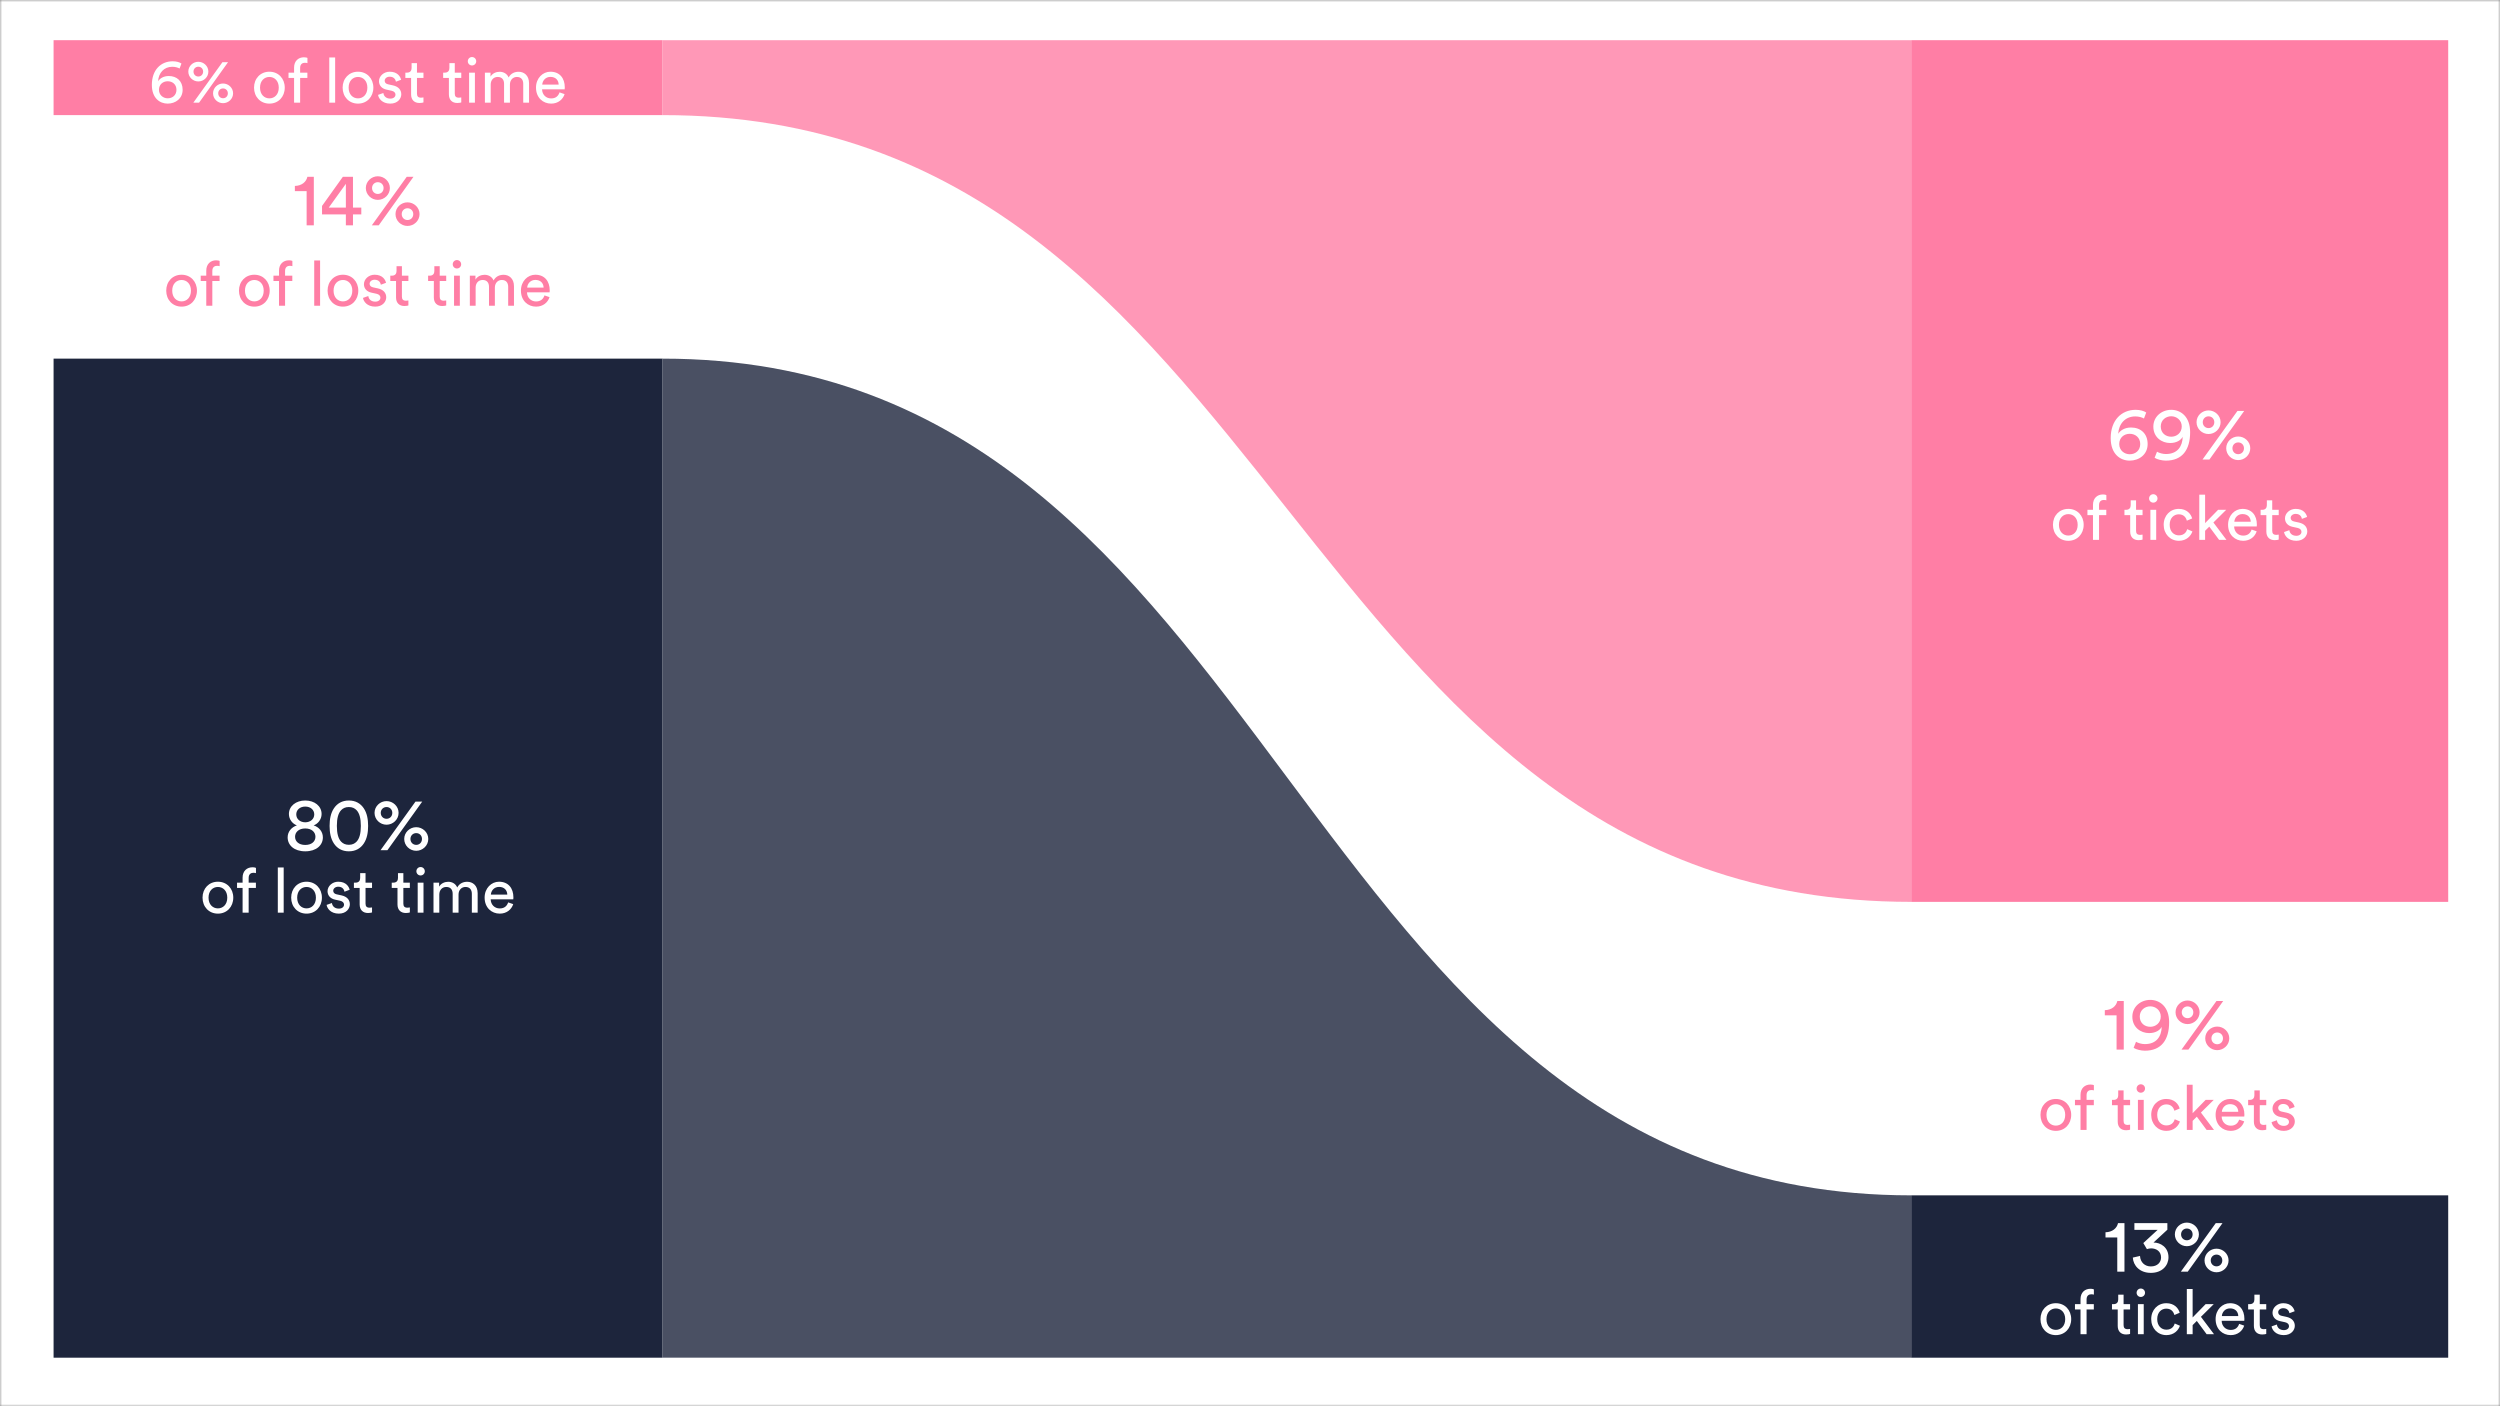
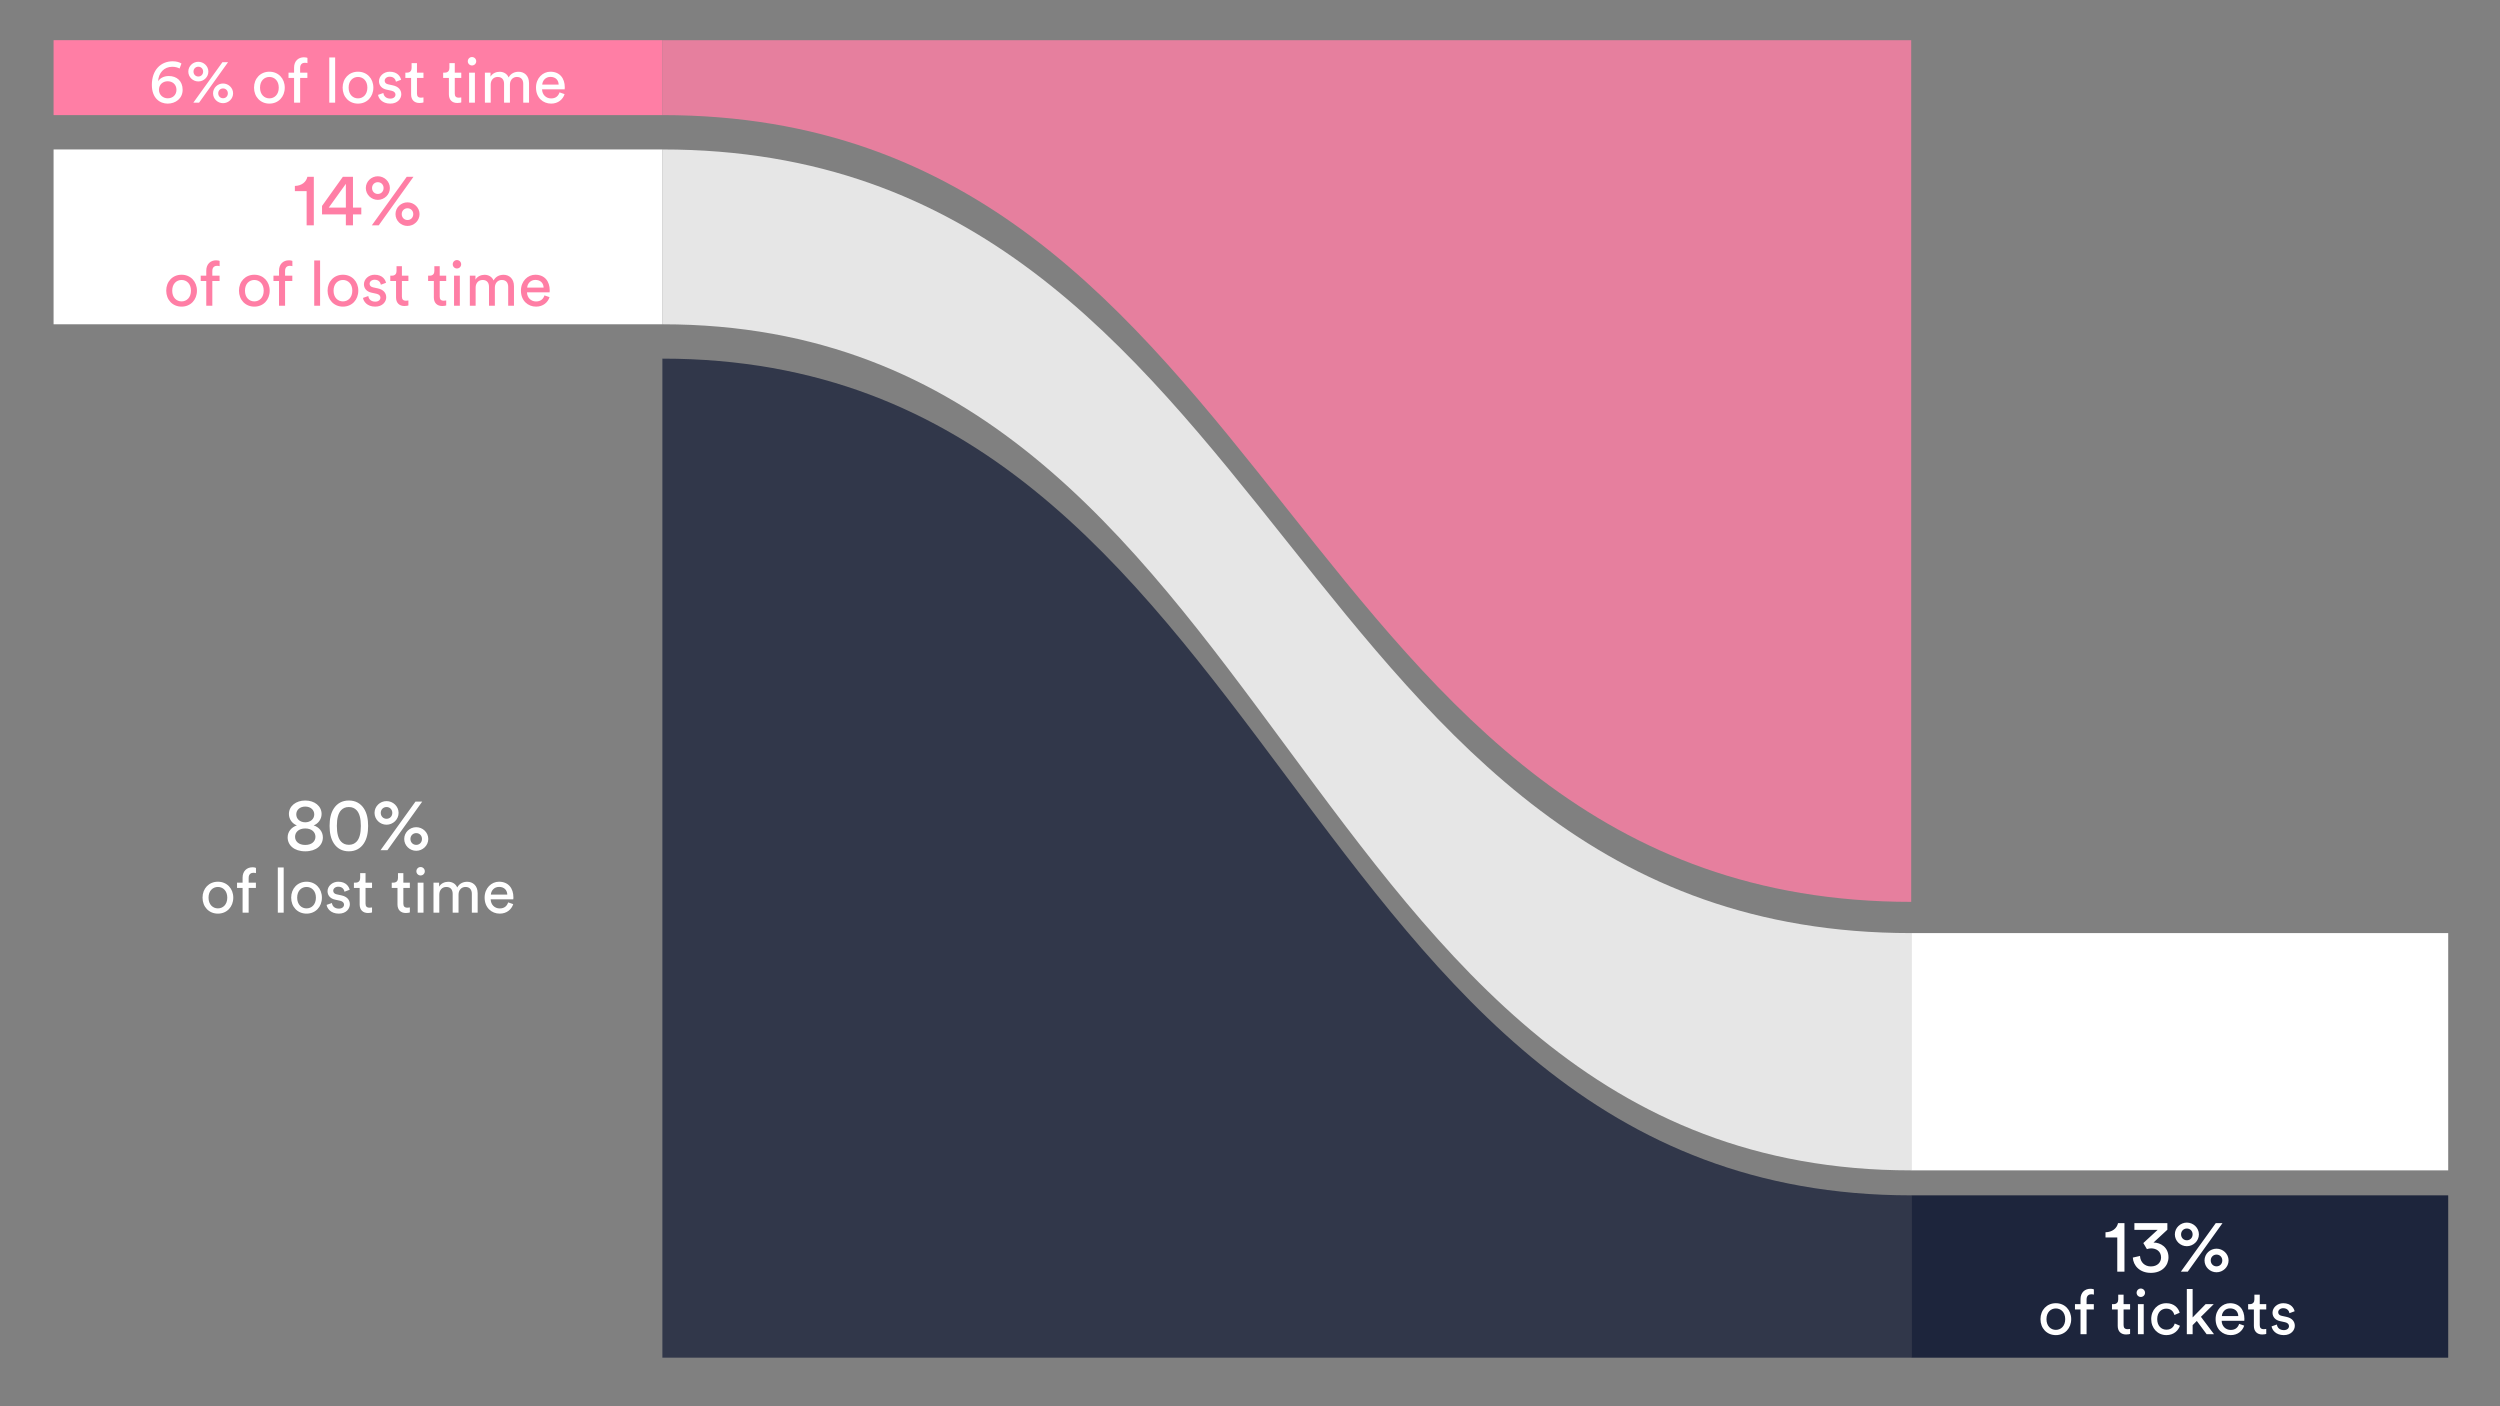
<svg xmlns="http://www.w3.org/2000/svg" width="560" height="315" viewBox="0 0 560 315" fill="none">
  <rect x="0" y="0" width="560" height="315" fill="#808080" stroke="none" />
  <g clip-path="url(#clip0_4505_8569)">
    <mask id="mask0_4505_8569" style="mask-type:luminance" maskUnits="userSpaceOnUse" x="0" y="0" width="560" height="315">
      <path d="M560 0H0V315H560V0Z" fill="white" />
    </mask>
    <g mask="url(#mask0_4505_8569)">
-       <path d="M560 0H0V315H560V0Z" fill="white" />
-     </g>
-     <rect width="120.287" height="193.019" transform="matrix(-1 0 0 1 548.398 9)" fill="#FF7EA5" />
+       </g>
    <rect width="120.287" height="53.15" transform="matrix(-1 0 0 1 548.398 209.013)" fill="white" />
    <rect width="120.287" height="36.366" transform="matrix(-1 0 0 1 548.398 267.758)" fill="#1D253C" />
    <rect width="136.372" height="16.784" transform="matrix(-1 0 0 1 148.374 9)" fill="#FF7EA5" />
    <rect width="136.372" height="39.163" transform="matrix(-1 0 0 1 148.374 33.477)" fill="white" />
-     <rect width="136.372" height="223.791" transform="matrix(-1 0 0 1 148.374 80.333)" fill="#1D253C" />
    <path opacity="0.8" fill-rule="evenodd" clip-rule="evenodd" d="M428.111 9V202.019C288.242 202.019 288.242 25.784 148.373 25.784V9C288.242 9 288.242 9 428.111 9Z" fill="#FF7EA5" />
    <path opacity="0.8" fill-rule="evenodd" clip-rule="evenodd" d="M428.111 209.013V262.164C288.242 262.164 288.242 72.641 148.373 72.641V33.477C288.242 33.477 288.242 209.013 428.111 209.013Z" fill="white" />
    <path opacity="0.8" fill-rule="evenodd" clip-rule="evenodd" d="M428.111 267.758V304.124C288.242 304.124 288.242 304.124 148.373 304.124V80.333C288.242 80.333 288.242 267.758 428.111 267.758Z" fill="#1D253C" />
-     <path d="M480.753 92.404L480.249 93.747C479.846 93.512 479.124 93.277 478.302 93.277C476.036 93.277 474.609 94.939 474.475 97.171C474.912 96.449 475.902 95.761 477.345 95.761C479.494 95.761 481.071 97.104 481.071 99.47C481.071 101.803 479.175 103.18 477.043 103.18C474.962 103.18 472.797 101.736 472.797 98.144C472.797 94.099 475.23 91.8 478.403 91.8C479.393 91.8 480.249 92.052 480.753 92.404ZM474.71 99.47C474.71 100.897 475.868 101.753 477.06 101.753C478.336 101.753 479.41 100.914 479.41 99.47C479.41 98.01 478.319 97.171 477.06 97.171C475.801 97.171 474.71 98.01 474.71 99.47ZM482.634 102.542L483.171 101.182C483.641 101.468 484.446 101.703 485.151 101.703C487.786 101.703 488.861 99.974 488.928 97.842C488.542 98.564 487.585 99.235 486.108 99.235C484.228 99.235 482.348 97.96 482.348 95.56C482.348 93.311 484.228 91.8 486.36 91.8C488.491 91.8 490.589 93.327 490.589 96.802C490.589 100.796 488.81 103.18 485.151 103.18C484.312 103.18 483.171 102.911 482.634 102.542ZM488.71 95.526C488.71 94.116 487.551 93.243 486.36 93.243C485.151 93.243 484.01 94.099 484.01 95.526C484.01 97.003 485.118 97.825 486.36 97.825C487.568 97.825 488.71 96.969 488.71 95.526ZM493.418 94.569C493.418 95.341 493.989 95.895 494.71 95.895C495.449 95.895 496.003 95.341 496.003 94.569C496.003 93.814 495.449 93.26 494.71 93.26C493.989 93.26 493.418 93.814 493.418 94.569ZM492.025 94.569C492.025 93.092 493.267 91.934 494.71 91.934C496.154 91.934 497.413 93.092 497.413 94.569C497.413 96.063 496.154 97.221 494.71 97.221C493.267 97.221 492.025 96.063 492.025 94.569ZM500.065 100.41C500.065 101.182 500.635 101.736 501.357 101.736C502.095 101.736 502.649 101.182 502.649 100.41C502.649 99.655 502.095 99.101 501.357 99.101C500.635 99.101 500.065 99.655 500.065 100.41ZM498.671 100.41C498.671 98.933 499.914 97.775 501.357 97.775C502.8 97.775 504.059 98.933 504.059 100.41C504.059 101.904 502.8 103.062 501.357 103.062C499.914 103.062 498.671 101.904 498.671 100.41ZM494.912 102.928H493.368L501.189 92.052H502.7L494.912 102.928ZM463.301 119.963C464.42 119.963 465.399 119.124 465.399 117.557C465.399 116.004 464.42 115.165 463.301 115.165C462.182 115.165 461.203 116.004 461.203 117.557C461.203 119.124 462.182 119.963 463.301 119.963ZM463.301 113.99C465.315 113.99 466.742 115.515 466.742 117.557C466.742 119.613 465.315 121.138 463.301 121.138C461.287 121.138 459.86 119.613 459.86 117.557C459.86 115.515 461.287 113.99 463.301 113.99ZM471.809 115.389H470.186V120.928H468.829V115.389H467.585V114.2H468.829V113.067C468.829 111.571 469.823 110.759 471.039 110.759C471.487 110.759 471.767 110.857 471.823 110.899V112.074C471.753 112.046 471.585 111.99 471.249 111.99C470.788 111.99 470.186 112.214 470.186 113.137V114.2H471.809V115.389ZM478.477 112.074V114.2H479.932V115.389H478.477V118.886C478.477 119.501 478.729 119.809 479.414 119.809C479.582 119.809 479.82 119.781 479.932 119.753V120.872C479.82 120.914 479.484 120.998 479.037 120.998C477.89 120.998 477.162 120.298 477.162 119.082V115.389H475.876V114.2H476.239C476.967 114.2 477.274 113.753 477.274 113.165V112.074H478.477ZM482.988 120.928H481.687V114.2H482.988V120.928ZM481.393 111.655C481.393 111.123 481.813 110.703 482.33 110.703C482.862 110.703 483.281 111.123 483.281 111.655C483.281 112.172 482.862 112.592 482.33 112.592C481.813 112.592 481.393 112.172 481.393 111.655ZM488.05 115.207C486.987 115.207 486.008 115.99 486.008 117.557C486.008 119.096 486.973 119.921 488.064 119.921C489.323 119.921 489.784 119.068 489.938 118.536L491.099 119.04C490.777 120.005 489.812 121.138 488.064 121.138C486.106 121.138 484.665 119.599 484.665 117.557C484.665 115.459 486.134 113.99 488.05 113.99C489.84 113.99 490.763 115.109 491.043 116.13L489.854 116.634C489.686 115.976 489.197 115.207 488.05 115.207ZM498.67 114.2L495.802 117.039L498.726 120.928H497.075L494.879 117.963L493.942 118.9V120.928H492.641V110.801H493.942V117.179L496.851 114.2H498.67ZM500.488 116.872H504.167C504.139 115.907 503.509 115.151 502.32 115.151C501.215 115.151 500.544 116.004 500.488 116.872ZM504.362 118.62L505.495 119.012C505.118 120.201 504.041 121.138 502.474 121.138C500.67 121.138 499.089 119.823 499.089 117.543C499.089 115.431 500.614 113.99 502.306 113.99C504.376 113.99 505.537 115.417 505.537 117.515C505.537 117.683 505.523 117.851 505.509 117.935H500.446C500.474 119.138 501.341 119.977 502.474 119.977C503.565 119.977 504.111 119.375 504.362 118.62ZM508.978 112.074V114.2H510.433V115.389H508.978V118.886C508.978 119.501 509.23 119.809 509.915 119.809C510.083 119.809 510.321 119.781 510.433 119.753V120.872C510.321 120.914 509.985 120.998 509.537 120.998C508.391 120.998 507.663 120.298 507.663 119.082V115.389H506.376V114.2H506.74C507.467 114.2 507.775 113.753 507.775 113.165V112.074H508.978ZM511.626 119.179L512.815 118.76C512.899 119.459 513.431 120.019 514.382 120.019C515.123 120.019 515.529 119.599 515.529 119.124C515.529 118.704 515.221 118.382 514.662 118.256L513.515 118.005C512.466 117.781 511.836 117.067 511.836 116.116C511.836 114.969 512.913 113.99 514.228 113.99C516.074 113.99 516.648 115.193 516.788 115.795L515.627 116.228C515.571 115.879 515.291 115.109 514.228 115.109C513.557 115.109 513.109 115.543 513.109 116.004C513.109 116.41 513.361 116.704 513.878 116.816L514.969 117.053C516.186 117.319 516.83 118.061 516.83 119.054C516.83 120.005 516.032 121.138 514.368 121.138C512.522 121.138 511.738 119.949 511.626 119.179Z" fill="white" />
    <path d="M40.645 14.23L40.225 15.349C39.889 15.153 39.288 14.957 38.602 14.957C36.714 14.957 35.525 16.342 35.413 18.203C35.777 17.601 36.602 17.028 37.805 17.028C39.596 17.028 40.91 18.146 40.91 20.119C40.91 22.063 39.33 23.21 37.553 23.21C35.819 23.21 34.015 22.007 34.015 19.014C34.015 15.643 36.043 13.727 38.686 13.727C39.511 13.727 40.225 13.937 40.645 14.23ZM35.609 20.119C35.609 21.308 36.574 22.021 37.567 22.021C38.63 22.021 39.526 21.322 39.526 20.119C39.526 18.902 38.616 18.203 37.567 18.203C36.518 18.203 35.609 18.902 35.609 20.119ZM43.345 16.035C43.345 16.678 43.821 17.14 44.422 17.14C45.038 17.14 45.499 16.678 45.499 16.035C45.499 15.405 45.038 14.944 44.422 14.944C43.821 14.944 43.345 15.405 43.345 16.035ZM42.184 16.035C42.184 14.804 43.219 13.839 44.422 13.839C45.625 13.839 46.674 14.804 46.674 16.035C46.674 17.279 45.625 18.244 44.422 18.244C43.219 18.244 42.184 17.279 42.184 16.035ZM48.884 20.902C48.884 21.545 49.359 22.007 49.961 22.007C50.576 22.007 51.038 21.545 51.038 20.902C51.038 20.273 50.576 19.811 49.961 19.811C49.359 19.811 48.884 20.273 48.884 20.902ZM47.723 20.902C47.723 19.671 48.758 18.706 49.961 18.706C51.164 18.706 52.213 19.671 52.213 20.902C52.213 22.147 51.164 23.112 49.961 23.112C48.758 23.112 47.723 22.147 47.723 20.902ZM44.59 23H43.303L49.821 13.937H51.08L44.59 23ZM60.344 22.035C61.463 22.035 62.443 21.196 62.443 19.629C62.443 18.077 61.463 17.237 60.344 17.237C59.225 17.237 58.246 18.077 58.246 19.629C58.246 21.196 59.225 22.035 60.344 22.035ZM60.344 16.062C62.359 16.062 63.785 17.587 63.785 19.629C63.785 21.685 62.359 23.21 60.344 23.21C58.33 23.21 56.904 21.685 56.904 19.629C56.904 17.587 58.33 16.062 60.344 16.062ZM68.852 17.461H67.23V23H65.873V17.461H64.628V16.272H65.873V15.139C65.873 13.643 66.866 12.832 68.083 12.832C68.531 12.832 68.81 12.929 68.866 12.971V14.146C68.796 14.118 68.629 14.062 68.293 14.062C67.831 14.062 67.23 14.286 67.23 15.209V16.272H68.852V17.461ZM75.073 23H73.758V12.873H75.073V23ZM80.191 22.035C81.31 22.035 82.289 21.196 82.289 19.629C82.289 18.077 81.31 17.237 80.191 17.237C79.072 17.237 78.093 18.077 78.093 19.629C78.093 21.196 79.072 22.035 80.191 22.035ZM80.191 16.062C82.205 16.062 83.632 17.587 83.632 19.629C83.632 21.685 82.205 23.21 80.191 23.21C78.177 23.21 76.75 21.685 76.75 19.629C76.75 17.587 78.177 16.062 80.191 16.062ZM84.685 21.252L85.874 20.832C85.957 21.531 86.489 22.091 87.44 22.091C88.181 22.091 88.587 21.671 88.587 21.196C88.587 20.776 88.279 20.454 87.72 20.328L86.573 20.077C85.524 19.853 84.894 19.14 84.894 18.189C84.894 17.042 85.972 16.062 87.286 16.062C89.132 16.062 89.706 17.265 89.846 17.867L88.685 18.3C88.629 17.951 88.349 17.181 87.286 17.181C86.615 17.181 86.167 17.615 86.167 18.077C86.167 18.482 86.419 18.776 86.937 18.888L88.028 19.126C89.244 19.391 89.888 20.133 89.888 21.126C89.888 22.077 89.091 23.21 87.426 23.21C85.58 23.21 84.797 22.021 84.685 21.252ZM93.401 14.146V16.272H94.855V17.461H93.401V20.958C93.401 21.573 93.652 21.881 94.338 21.881C94.506 21.881 94.743 21.853 94.855 21.825V22.944C94.743 22.986 94.408 23.07 93.96 23.07C92.813 23.07 92.086 22.371 92.086 21.154V17.461H90.799V16.272H91.163C91.89 16.272 92.198 15.825 92.198 15.237V14.146H93.401ZM101.869 14.146V16.272H103.324V17.461H101.869V20.958C101.869 21.573 102.121 21.881 102.806 21.881C102.974 21.881 103.212 21.853 103.324 21.825V22.944C103.212 22.986 102.876 23.07 102.429 23.07C101.282 23.07 100.554 22.371 100.554 21.154V17.461H99.268V16.272H99.631C100.359 16.272 100.666 15.825 100.666 15.237V14.146H101.869ZM106.38 23H105.079V16.272H106.38V23ZM104.785 13.727C104.785 13.195 105.205 12.776 105.722 12.776C106.254 12.776 106.673 13.195 106.673 13.727C106.673 14.244 106.254 14.664 105.722 14.664C105.205 14.664 104.785 14.244 104.785 13.727ZM109.917 23H108.617V16.272H109.875V17.168C110.295 16.426 111.134 16.076 111.917 16.076C112.757 16.076 113.568 16.482 113.932 17.349C114.463 16.384 115.33 16.076 116.183 16.076C117.358 16.076 118.505 16.874 118.505 18.636V23H117.204V18.776C117.204 17.895 116.771 17.237 115.778 17.237C114.855 17.237 114.225 17.965 114.225 18.93V23H112.91V18.776C112.91 17.909 112.491 17.237 111.484 17.237C110.547 17.237 109.917 17.937 109.917 18.944V23ZM121.462 18.944H125.141C125.113 17.979 124.484 17.223 123.295 17.223C122.19 17.223 121.518 18.077 121.462 18.944ZM125.337 20.692L126.47 21.084C126.092 22.273 125.015 23.21 123.449 23.21C121.644 23.21 120.064 21.895 120.064 19.615C120.064 17.503 121.588 16.062 123.281 16.062C125.351 16.062 126.512 17.489 126.512 19.587C126.512 19.755 126.498 19.923 126.484 20.007H121.42C121.448 21.21 122.316 22.049 123.449 22.049C124.54 22.049 125.085 21.448 125.337 20.692Z" fill="white" />
    <path d="M70.297 50.477H68.686V42.807H66.051V41.649C67.561 41.615 68.602 40.776 68.854 39.601H70.297V50.477ZM72.136 48.027V46.13L76.802 39.601H79.067V46.5H80.931V48.027H79.067V50.477H77.473V48.027H72.136ZM77.473 46.5V41.179L73.646 46.5H77.473ZM83.338 42.119C83.338 42.891 83.909 43.445 84.631 43.445C85.369 43.445 85.923 42.891 85.923 42.119C85.923 41.364 85.369 40.81 84.631 40.81C83.909 40.81 83.338 41.364 83.338 42.119ZM81.945 42.119C81.945 40.642 83.187 39.484 84.631 39.484C86.074 39.484 87.333 40.642 87.333 42.119C87.333 43.613 86.074 44.771 84.631 44.771C83.187 44.771 81.945 43.613 81.945 42.119ZM89.985 47.96C89.985 48.732 90.556 49.286 91.277 49.286C92.016 49.286 92.57 48.732 92.57 47.96C92.57 47.205 92.016 46.651 91.277 46.651C90.556 46.651 89.985 47.205 89.985 47.96ZM88.592 47.96C88.592 46.483 89.834 45.325 91.277 45.325C92.721 45.325 93.98 46.483 93.98 47.96C93.98 49.454 92.721 50.612 91.277 50.612C89.834 50.612 88.592 49.454 88.592 47.96ZM84.832 50.477H83.288L91.109 39.601H92.62L84.832 50.477ZM40.675 67.512C41.794 67.512 42.773 66.673 42.773 65.107C42.773 63.554 41.794 62.715 40.675 62.715C39.556 62.715 38.577 63.554 38.577 65.107C38.577 66.673 39.556 67.512 40.675 67.512ZM40.675 61.54C42.69 61.54 44.116 63.065 44.116 65.107C44.116 67.163 42.69 68.687 40.675 68.687C38.661 68.687 37.235 67.163 37.235 65.107C37.235 63.065 38.661 61.54 40.675 61.54ZM49.183 62.939H47.561V68.478H46.204V62.939H44.959V61.75H46.204V60.617C46.204 59.12 47.197 58.309 48.414 58.309C48.861 58.309 49.141 58.407 49.197 58.449V59.624C49.127 59.596 48.959 59.54 48.624 59.54C48.162 59.54 47.561 59.764 47.561 60.687V61.75H49.183V62.939ZM56.971 67.512C58.09 67.512 59.069 66.673 59.069 65.107C59.069 63.554 58.09 62.715 56.971 62.715C55.852 62.715 54.873 63.554 54.873 65.107C54.873 66.673 55.852 67.512 56.971 67.512ZM56.971 61.54C58.985 61.54 60.411 63.065 60.411 65.107C60.411 67.163 58.985 68.687 56.971 68.687C54.957 68.687 53.53 67.163 53.53 65.107C53.53 63.065 54.957 61.54 56.971 61.54ZM65.478 62.939H63.856V68.478H62.499V62.939H61.254V61.75H62.499V60.617C62.499 59.12 63.492 58.309 64.709 58.309C65.157 58.309 65.436 58.407 65.492 58.449V59.624C65.422 59.596 65.255 59.54 64.919 59.54C64.457 59.54 63.856 59.764 63.856 60.687V61.75H65.478V62.939ZM71.7 68.478H70.385V58.351H71.7V68.478ZM76.817 67.512C77.936 67.512 78.915 66.673 78.915 65.107C78.915 63.554 77.936 62.715 76.817 62.715C75.698 62.715 74.719 63.554 74.719 65.107C74.719 66.673 75.698 67.512 76.817 67.512ZM76.817 61.54C78.832 61.54 80.258 63.065 80.258 65.107C80.258 67.163 78.832 68.687 76.817 68.687C74.803 68.687 73.377 67.163 73.377 65.107C73.377 63.065 74.803 61.54 76.817 61.54ZM81.311 66.729L82.5 66.31C82.584 67.009 83.115 67.568 84.066 67.568C84.808 67.568 85.213 67.149 85.213 66.673C85.213 66.254 84.906 65.932 84.346 65.806L83.199 65.554C82.15 65.331 81.521 64.617 81.521 63.666C81.521 62.519 82.598 61.54 83.912 61.54C85.759 61.54 86.332 62.743 86.472 63.344L85.311 63.778C85.255 63.428 84.975 62.659 83.912 62.659C83.241 62.659 82.793 63.093 82.793 63.554C82.793 63.96 83.045 64.254 83.563 64.365L84.654 64.603C85.871 64.869 86.514 65.61 86.514 66.603C86.514 67.554 85.717 68.687 84.052 68.687C82.206 68.687 81.423 67.499 81.311 66.729ZM90.027 59.624V61.75H91.481V62.939H90.027V66.435C90.027 67.051 90.279 67.359 90.964 67.359C91.132 67.359 91.37 67.331 91.481 67.303V68.422C91.37 68.464 91.034 68.547 90.586 68.547C89.439 68.547 88.712 67.848 88.712 66.631V62.939H87.425V61.75H87.789C88.516 61.75 88.824 61.302 88.824 60.715V59.624H90.027ZM98.495 59.624V61.75H99.95V62.939H98.495V66.435C98.495 67.051 98.747 67.359 99.433 67.359C99.6 67.359 99.838 67.331 99.95 67.303V68.422C99.838 68.464 99.502 68.547 99.055 68.547C97.908 68.547 97.181 67.848 97.181 66.631V62.939H95.894V61.75H96.257C96.985 61.75 97.293 61.302 97.293 60.715V59.624H98.495ZM103.006 68.478H101.705V61.75H103.006V68.478ZM101.411 59.204C101.411 58.673 101.831 58.253 102.348 58.253C102.88 58.253 103.3 58.673 103.3 59.204C103.3 59.722 102.88 60.141 102.348 60.141C101.831 60.141 101.411 59.722 101.411 59.204ZM106.543 68.478H105.243V61.75H106.502V62.645C106.921 61.904 107.76 61.554 108.544 61.554C109.383 61.554 110.194 61.96 110.558 62.827C111.089 61.862 111.956 61.554 112.81 61.554C113.985 61.554 115.131 62.351 115.131 64.114V68.478H113.831V64.254C113.831 63.372 113.397 62.715 112.404 62.715C111.481 62.715 110.851 63.442 110.851 64.407V68.478H109.537V64.254C109.537 63.386 109.117 62.715 108.11 62.715C107.173 62.715 106.543 63.414 106.543 64.421V68.478ZM118.089 64.421H121.767C121.739 63.456 121.11 62.701 119.921 62.701C118.816 62.701 118.145 63.554 118.089 64.421ZM121.963 66.17L123.096 66.561C122.718 67.75 121.641 68.687 120.075 68.687C118.27 68.687 116.69 67.373 116.69 65.093C116.69 62.981 118.214 61.54 119.907 61.54C121.977 61.54 123.138 62.967 123.138 65.065C123.138 65.233 123.124 65.4 123.11 65.484H118.047C118.075 66.687 118.942 67.526 120.075 67.526C121.166 67.526 121.711 66.925 121.963 66.17Z" fill="#FF7EA5" />
    <path d="M68.377 184.198C69.536 184.182 70.392 183.477 70.392 182.419C70.392 181.445 69.603 180.673 68.377 180.673C67.152 180.673 66.363 181.445 66.363 182.419C66.363 183.477 67.219 184.182 68.377 184.198ZM68.377 189.269C69.838 189.269 70.66 188.463 70.66 187.439C70.66 186.398 69.821 185.575 68.377 185.575C66.933 185.575 66.094 186.398 66.094 187.439C66.094 188.463 66.917 189.269 68.377 189.269ZM68.377 190.696C65.876 190.696 64.432 189.319 64.432 187.573C64.432 186.247 65.339 185.273 66.497 184.887C65.506 184.517 64.717 183.544 64.717 182.335C64.717 180.555 66.296 179.313 68.377 179.313C70.459 179.313 72.037 180.555 72.037 182.335C72.037 183.51 71.265 184.517 70.258 184.887C71.416 185.256 72.323 186.247 72.323 187.573C72.323 189.319 70.879 190.696 68.377 190.696ZM75.457 185.004C75.457 186.666 75.759 187.842 76.414 188.53C76.833 188.966 77.371 189.235 78.143 189.235C78.915 189.235 79.452 188.966 79.872 188.53C80.527 187.842 80.829 186.666 80.829 185.004C80.829 183.342 80.527 182.167 79.872 181.479C79.452 181.042 78.915 180.774 78.143 180.774C77.371 180.774 76.833 181.042 76.414 181.479C75.759 182.167 75.457 183.342 75.457 185.004ZM73.828 185.004C73.828 183.51 74.08 182.133 74.802 181.059C75.507 180.001 76.598 179.313 78.143 179.313C79.687 179.313 80.779 180.001 81.484 181.059C82.206 182.133 82.457 183.51 82.457 185.004C82.457 186.498 82.206 187.875 81.484 188.95C80.779 190.007 79.687 190.696 78.143 190.696C76.598 190.696 75.507 190.007 74.802 188.95C74.08 187.875 73.828 186.498 73.828 185.004ZM85.29 182.083C85.29 182.855 85.861 183.409 86.583 183.409C87.322 183.409 87.876 182.855 87.876 182.083C87.876 181.328 87.322 180.774 86.583 180.774C85.861 180.774 85.29 181.328 85.29 182.083ZM83.897 182.083C83.897 180.606 85.139 179.447 86.583 179.447C88.027 179.447 89.286 180.606 89.286 182.083C89.286 183.577 88.027 184.736 86.583 184.736C85.139 184.736 83.897 183.577 83.897 182.083ZM91.938 187.925C91.938 188.698 92.509 189.252 93.231 189.252C93.97 189.252 94.524 188.698 94.524 187.925C94.524 187.17 93.97 186.616 93.231 186.616C92.509 186.616 91.938 187.17 91.938 187.925ZM90.545 187.925C90.545 186.448 91.787 185.29 93.231 185.29C94.675 185.29 95.934 186.448 95.934 187.925C95.934 189.42 94.675 190.578 93.231 190.578C91.787 190.578 90.545 189.42 90.545 187.925ZM86.784 190.444H85.24L93.063 179.565H94.574L86.784 190.444ZM48.81 203.478C49.93 203.478 50.909 202.639 50.909 201.072C50.909 199.518 49.93 198.679 48.81 198.679C47.691 198.679 46.712 199.518 46.712 201.072C46.712 202.639 47.691 203.478 48.81 203.478ZM48.81 197.503C50.825 197.503 52.253 199.029 52.253 201.072C52.253 203.128 50.825 204.654 48.81 204.654C46.796 204.654 45.368 203.128 45.368 201.072C45.368 199.029 46.796 197.503 48.81 197.503ZM57.322 198.903H55.699V204.444H54.341V198.903H53.096V197.713H54.341V196.58C54.341 195.083 55.335 194.271 56.552 194.271C57 194.271 57.28 194.369 57.336 194.411V195.586C57.266 195.558 57.098 195.503 56.762 195.503C56.3 195.503 55.699 195.726 55.699 196.65V197.713H57.322V198.903ZM63.545 204.444H62.23V194.313H63.545V204.444ZM68.665 203.478C69.784 203.478 70.764 202.639 70.764 201.072C70.764 199.518 69.784 198.679 68.665 198.679C67.546 198.679 66.566 199.518 66.566 201.072C66.566 202.639 67.546 203.478 68.665 203.478ZM68.665 197.503C70.68 197.503 72.107 199.029 72.107 201.072C72.107 203.128 70.68 204.654 68.665 204.654C66.65 204.654 65.223 203.128 65.223 201.072C65.223 199.029 66.65 197.503 68.665 197.503ZM73.16 202.695L74.35 202.275C74.434 202.975 74.966 203.534 75.917 203.534C76.659 203.534 77.064 203.114 77.064 202.639C77.064 202.219 76.757 201.897 76.197 201.771L75.049 201.519C74 201.295 73.37 200.582 73.37 199.63C73.37 198.483 74.448 197.503 75.763 197.503C77.61 197.503 78.184 198.707 78.324 199.308L77.162 199.742C77.106 199.392 76.826 198.623 75.763 198.623C75.091 198.623 74.644 199.057 74.644 199.518C74.644 199.924 74.895 200.218 75.413 200.33L76.505 200.568C77.722 200.834 78.366 201.575 78.366 202.569C78.366 203.52 77.568 204.654 75.903 204.654C74.056 204.654 73.272 203.464 73.16 202.695ZM81.88 195.586V197.713H83.335V198.903H81.88V202.401C81.88 203.016 82.132 203.324 82.817 203.324C82.985 203.324 83.223 203.296 83.335 203.268V204.388C83.223 204.43 82.887 204.514 82.439 204.514C81.292 204.514 80.564 203.814 80.564 202.597V198.903H79.277V197.713H79.641C80.369 197.713 80.677 197.266 80.677 196.678V195.586H81.88ZM90.352 195.586V197.713H91.807V198.903H90.352V202.401C90.352 203.016 90.604 203.324 91.289 203.324C91.457 203.324 91.695 203.296 91.807 203.268V204.388C91.695 204.43 91.359 204.514 90.912 204.514C89.764 204.514 89.037 203.814 89.037 202.597V198.903H87.749V197.713H88.113C88.841 197.713 89.148 197.266 89.148 196.678V195.586H90.352ZM94.864 204.444H93.563V197.713H94.864V204.444ZM93.269 195.167C93.269 194.635 93.689 194.215 94.206 194.215C94.738 194.215 95.158 194.635 95.158 195.167C95.158 195.684 94.738 196.104 94.206 196.104C93.689 196.104 93.269 195.684 93.269 195.167ZM98.403 204.444H97.102V197.713H98.361V198.609C98.781 197.867 99.621 197.517 100.404 197.517C101.244 197.517 102.055 197.923 102.419 198.791C102.951 197.825 103.818 197.517 104.672 197.517C105.847 197.517 106.994 198.315 106.994 200.078V204.444H105.693V200.218C105.693 199.336 105.259 198.679 104.266 198.679C103.342 198.679 102.713 199.406 102.713 200.372V204.444H101.398V200.218C101.398 199.35 100.978 198.679 99.97 198.679C99.033 198.679 98.403 199.378 98.403 200.386V204.444ZM109.953 200.386H113.633C113.605 199.42 112.975 198.665 111.786 198.665C110.68 198.665 110.009 199.518 109.953 200.386ZM113.829 202.135L114.962 202.527C114.584 203.716 113.507 204.654 111.94 204.654C110.135 204.654 108.554 203.338 108.554 201.058C108.554 198.945 110.079 197.503 111.772 197.503C113.843 197.503 115.004 198.931 115.004 201.03C115.004 201.197 114.99 201.365 114.976 201.449H109.911C109.939 202.653 110.806 203.492 111.94 203.492C113.031 203.492 113.577 202.891 113.829 202.135Z" fill="white" />
-     <path d="M475.723 235.104H474.112V227.434H471.477V226.276C472.988 226.242 474.028 225.403 474.28 224.228H475.723V235.104ZM477.931 234.718L478.468 233.359C478.938 233.644 479.744 233.879 480.449 233.879C483.084 233.879 484.158 232.15 484.225 230.018C483.839 230.74 482.883 231.412 481.406 231.412C479.526 231.412 477.646 230.136 477.646 227.736C477.646 225.487 479.526 223.976 481.657 223.976C483.789 223.976 485.887 225.503 485.887 228.978C485.887 232.972 484.108 235.356 480.449 235.356C479.61 235.356 478.468 235.087 477.931 234.718ZM484.007 227.702C484.007 226.292 482.849 225.42 481.657 225.42C480.449 225.42 479.307 226.276 479.307 227.702C479.307 229.179 480.415 230.002 481.657 230.002C482.866 230.002 484.007 229.146 484.007 227.702ZM488.715 226.746C488.715 227.518 489.286 228.071 490.008 228.071C490.746 228.071 491.3 227.518 491.3 226.746C491.3 225.99 490.746 225.436 490.008 225.436C489.286 225.436 488.715 225.99 488.715 226.746ZM487.322 226.746C487.322 225.268 488.564 224.11 490.008 224.11C491.451 224.11 492.71 225.268 492.71 226.746C492.71 228.239 491.451 229.397 490.008 229.397C488.564 229.397 487.322 228.239 487.322 226.746ZM495.362 232.586C495.362 233.359 495.933 233.912 496.654 233.912C497.393 233.912 497.947 233.359 497.947 232.586C497.947 231.831 497.393 231.277 496.654 231.277C495.933 231.277 495.362 231.831 495.362 232.586ZM493.969 232.586C493.969 231.109 495.211 229.951 496.654 229.951C498.098 229.951 499.357 231.109 499.357 232.586C499.357 234.08 498.098 235.238 496.654 235.238C495.211 235.238 493.969 234.08 493.969 232.586ZM490.209 235.104H488.665L496.487 224.228H497.997L490.209 235.104ZM460.508 252.139C461.627 252.139 462.606 251.3 462.606 249.733C462.606 248.181 461.627 247.341 460.508 247.341C459.389 247.341 458.41 248.181 458.41 249.733C458.41 251.3 459.389 252.139 460.508 252.139ZM460.508 246.167C462.522 246.167 463.949 247.691 463.949 249.733C463.949 251.789 462.522 253.314 460.508 253.314C458.494 253.314 457.067 251.789 457.067 249.733C457.067 247.691 458.494 246.167 460.508 246.167ZM469.016 247.565H467.393V253.104H466.036V247.565H464.792V246.376H466.036V245.243C466.036 243.747 467.03 242.936 468.246 242.936C468.694 242.936 468.974 243.034 469.03 243.075V244.25C468.96 244.222 468.792 244.166 468.456 244.166C467.995 244.166 467.393 244.39 467.393 245.313V246.376H469.016V247.565ZM475.684 244.25V246.376H477.139V247.565H475.684V251.062C475.684 251.677 475.936 251.985 476.621 251.985C476.789 251.985 477.027 251.957 477.139 251.929V253.048C477.027 253.09 476.691 253.174 476.244 253.174C475.097 253.174 474.37 252.475 474.37 251.258V247.565H473.083V246.376H473.446C474.174 246.376 474.481 245.929 474.481 245.341V244.25H475.684ZM480.195 253.104H478.894V246.376H480.195V253.104ZM478.6 243.831C478.6 243.299 479.02 242.88 479.537 242.88C480.069 242.88 480.488 243.299 480.488 243.831C480.488 244.348 480.069 244.768 479.537 244.768C479.02 244.768 478.6 244.348 478.6 243.831ZM485.257 247.383C484.194 247.383 483.215 248.167 483.215 249.733C483.215 251.272 484.18 252.097 485.271 252.097C486.53 252.097 486.991 251.244 487.145 250.712L488.306 251.216C487.984 252.181 487.019 253.314 485.271 253.314C483.313 253.314 481.872 251.775 481.872 249.733C481.872 247.635 483.341 246.167 485.257 246.167C487.047 246.167 487.97 247.286 488.25 248.307L487.061 248.81C486.893 248.153 486.404 247.383 485.257 247.383ZM495.877 246.376L493.009 249.216L495.933 253.104H494.282L492.086 250.139L491.149 251.076V253.104H489.848V242.978H491.149V249.356L494.058 246.376H495.877ZM497.695 249.048H501.374C501.346 248.083 500.716 247.328 499.527 247.328C498.422 247.328 497.751 248.181 497.695 249.048ZM501.569 250.796L502.702 251.188C502.325 252.377 501.248 253.314 499.681 253.314C497.877 253.314 496.296 251.999 496.296 249.719C496.296 247.607 497.821 246.167 499.513 246.167C501.583 246.167 502.744 247.593 502.744 249.691C502.744 249.859 502.73 250.027 502.716 250.111H497.653C497.681 251.314 498.548 252.153 499.681 252.153C500.772 252.153 501.318 251.552 501.569 250.796ZM506.185 244.25V246.376H507.64V247.565H506.185V251.062C506.185 251.677 506.437 251.985 507.122 251.985C507.29 251.985 507.528 251.957 507.64 251.929V253.048C507.528 253.09 507.192 253.174 506.745 253.174C505.598 253.174 504.87 252.475 504.87 251.258V247.565H503.583V246.376H503.947C504.674 246.376 504.982 245.929 504.982 245.341V244.25H506.185ZM508.833 251.356L510.022 250.936C510.106 251.635 510.638 252.195 511.589 252.195C512.33 252.195 512.736 251.775 512.736 251.3C512.736 250.88 512.428 250.558 511.869 250.433L510.722 250.181C509.673 249.957 509.043 249.244 509.043 248.293C509.043 247.146 510.12 246.167 511.435 246.167C513.281 246.167 513.855 247.369 513.995 247.971L512.834 248.404C512.778 248.055 512.498 247.286 511.435 247.286C510.764 247.286 510.316 247.719 510.316 248.181C510.316 248.586 510.568 248.88 511.085 248.992L512.176 249.23C513.393 249.495 514.037 250.237 514.037 251.23C514.037 252.181 513.239 253.314 511.575 253.314C509.729 253.314 508.945 252.125 508.833 251.356Z" fill="#FF7EA5" />
    <path d="M475.879 284.856H474.268V277.185H471.633V276.027C473.143 275.994 474.184 275.154 474.436 273.98H475.879V284.856ZM480.907 279.804L480.101 278.444L483.307 275.49H478.104V273.98H485.489V275.457L482.384 278.327C483.978 278.327 485.741 279.401 485.741 281.633C485.741 283.463 484.331 285.124 481.796 285.124C479.279 285.124 477.852 283.479 477.751 281.7L479.362 281.331C479.43 282.775 480.47 283.681 481.779 283.681C483.273 283.681 484.079 282.758 484.079 281.667C484.079 280.24 482.938 279.636 481.863 279.636C481.528 279.636 481.192 279.703 480.907 279.804ZM488.56 276.497C488.56 277.269 489.13 277.823 489.852 277.823C490.591 277.823 491.145 277.269 491.145 276.497C491.145 275.742 490.591 275.188 489.852 275.188C489.13 275.188 488.56 275.742 488.56 276.497ZM487.167 276.497C487.167 275.02 488.409 273.862 489.852 273.862C491.296 273.862 492.554 275.02 492.554 276.497C492.554 277.991 491.296 279.149 489.852 279.149C488.409 279.149 487.167 277.991 487.167 276.497ZM495.206 282.338C495.206 283.11 495.777 283.664 496.499 283.664C497.237 283.664 497.791 283.11 497.791 282.338C497.791 281.583 497.237 281.029 496.499 281.029C495.777 281.029 495.206 281.583 495.206 282.338ZM493.813 282.338C493.813 280.861 495.055 279.703 496.499 279.703C497.942 279.703 499.201 280.861 499.201 282.338C499.201 283.832 497.942 284.99 496.499 284.99C495.055 284.99 493.813 283.832 493.813 282.338ZM490.054 284.856H488.509L496.331 273.98H497.841L490.054 284.856ZM460.508 297.891C461.627 297.891 462.606 297.051 462.606 295.485C462.606 293.932 461.627 293.093 460.508 293.093C459.389 293.093 458.41 293.932 458.41 295.485C458.41 297.051 459.389 297.891 460.508 297.891ZM460.508 291.918C462.522 291.918 463.949 293.443 463.949 295.485C463.949 297.541 462.522 299.066 460.508 299.066C458.494 299.066 457.067 297.541 457.067 295.485C457.067 293.443 458.494 291.918 460.508 291.918ZM469.016 293.317H467.393V298.856H466.036V293.317H464.792V292.128H466.036V290.995C466.036 289.499 467.03 288.687 468.246 288.687C468.694 288.687 468.974 288.785 469.03 288.827V290.002C468.96 289.974 468.792 289.918 468.456 289.918C467.995 289.918 467.393 290.142 467.393 291.065V292.128H469.016V293.317ZM475.684 290.002V292.128H477.139V293.317H475.684V296.814C475.684 297.429 475.936 297.737 476.621 297.737C476.789 297.737 477.027 297.709 477.139 297.681V298.8C477.027 298.842 476.691 298.926 476.244 298.926C475.097 298.926 474.37 298.226 474.37 297.01V293.317H473.083V292.128H473.446C474.174 292.128 474.481 291.68 474.481 291.093V290.002H475.684ZM480.195 298.856H478.894V292.128H480.195V298.856ZM478.6 289.582C478.6 289.051 479.02 288.631 479.537 288.631C480.069 288.631 480.488 289.051 480.488 289.582C480.488 290.1 480.069 290.52 479.537 290.52C479.02 290.52 478.6 290.1 478.6 289.582ZM485.257 293.135C484.194 293.135 483.215 293.918 483.215 295.485C483.215 297.023 484.18 297.849 485.271 297.849C486.53 297.849 486.991 296.996 487.145 296.464L488.306 296.968C487.984 297.933 487.019 299.066 485.271 299.066C483.313 299.066 481.872 297.527 481.872 295.485C481.872 293.387 483.341 291.918 485.257 291.918C487.047 291.918 487.97 293.037 488.25 294.058L487.061 294.562C486.893 293.904 486.404 293.135 485.257 293.135ZM495.877 292.128L493.009 294.967L495.933 298.856H494.282L492.086 295.891L491.149 296.828V298.856H489.848V288.729H491.149V295.107L494.058 292.128H495.877ZM497.695 294.8H501.374C501.346 293.834 500.716 293.079 499.527 293.079C498.422 293.079 497.751 293.932 497.695 294.8ZM501.569 296.548L502.702 296.94C502.325 298.128 501.248 299.066 499.681 299.066C497.877 299.066 496.296 297.751 496.296 295.471C496.296 293.359 497.821 291.918 499.513 291.918C501.583 291.918 502.744 293.345 502.744 295.443C502.744 295.611 502.73 295.779 502.716 295.863H497.653C497.681 297.065 498.548 297.905 499.681 297.905C500.772 297.905 501.318 297.303 501.569 296.548ZM506.185 290.002V292.128H507.64V293.317H506.185V296.814C506.185 297.429 506.437 297.737 507.122 297.737C507.29 297.737 507.528 297.709 507.64 297.681V298.8C507.528 298.842 507.192 298.926 506.745 298.926C505.598 298.926 504.87 298.226 504.87 297.01V293.317H503.583V292.128H503.947C504.674 292.128 504.982 291.68 504.982 291.093V290.002H506.185ZM508.833 297.107L510.022 296.688C510.106 297.387 510.638 297.947 511.589 297.947C512.33 297.947 512.736 297.527 512.736 297.051C512.736 296.632 512.428 296.31 511.869 296.184L510.722 295.933C509.673 295.709 509.043 294.995 509.043 294.044C509.043 292.897 510.12 291.918 511.435 291.918C513.281 291.918 513.855 293.121 513.995 293.723L512.834 294.156C512.778 293.806 512.498 293.037 511.435 293.037C510.764 293.037 510.316 293.471 510.316 293.932C510.316 294.338 510.568 294.632 511.085 294.744L512.176 294.981C513.393 295.247 514.037 295.988 514.037 296.982C514.037 297.933 513.239 299.066 511.575 299.066C509.729 299.066 508.945 297.877 508.833 297.107Z" fill="white" />
  </g>
  <defs>
    <clipPath id="clip0_4505_8569">
      <rect width="560" height="315" fill="white" />
    </clipPath>
  </defs>
</svg>